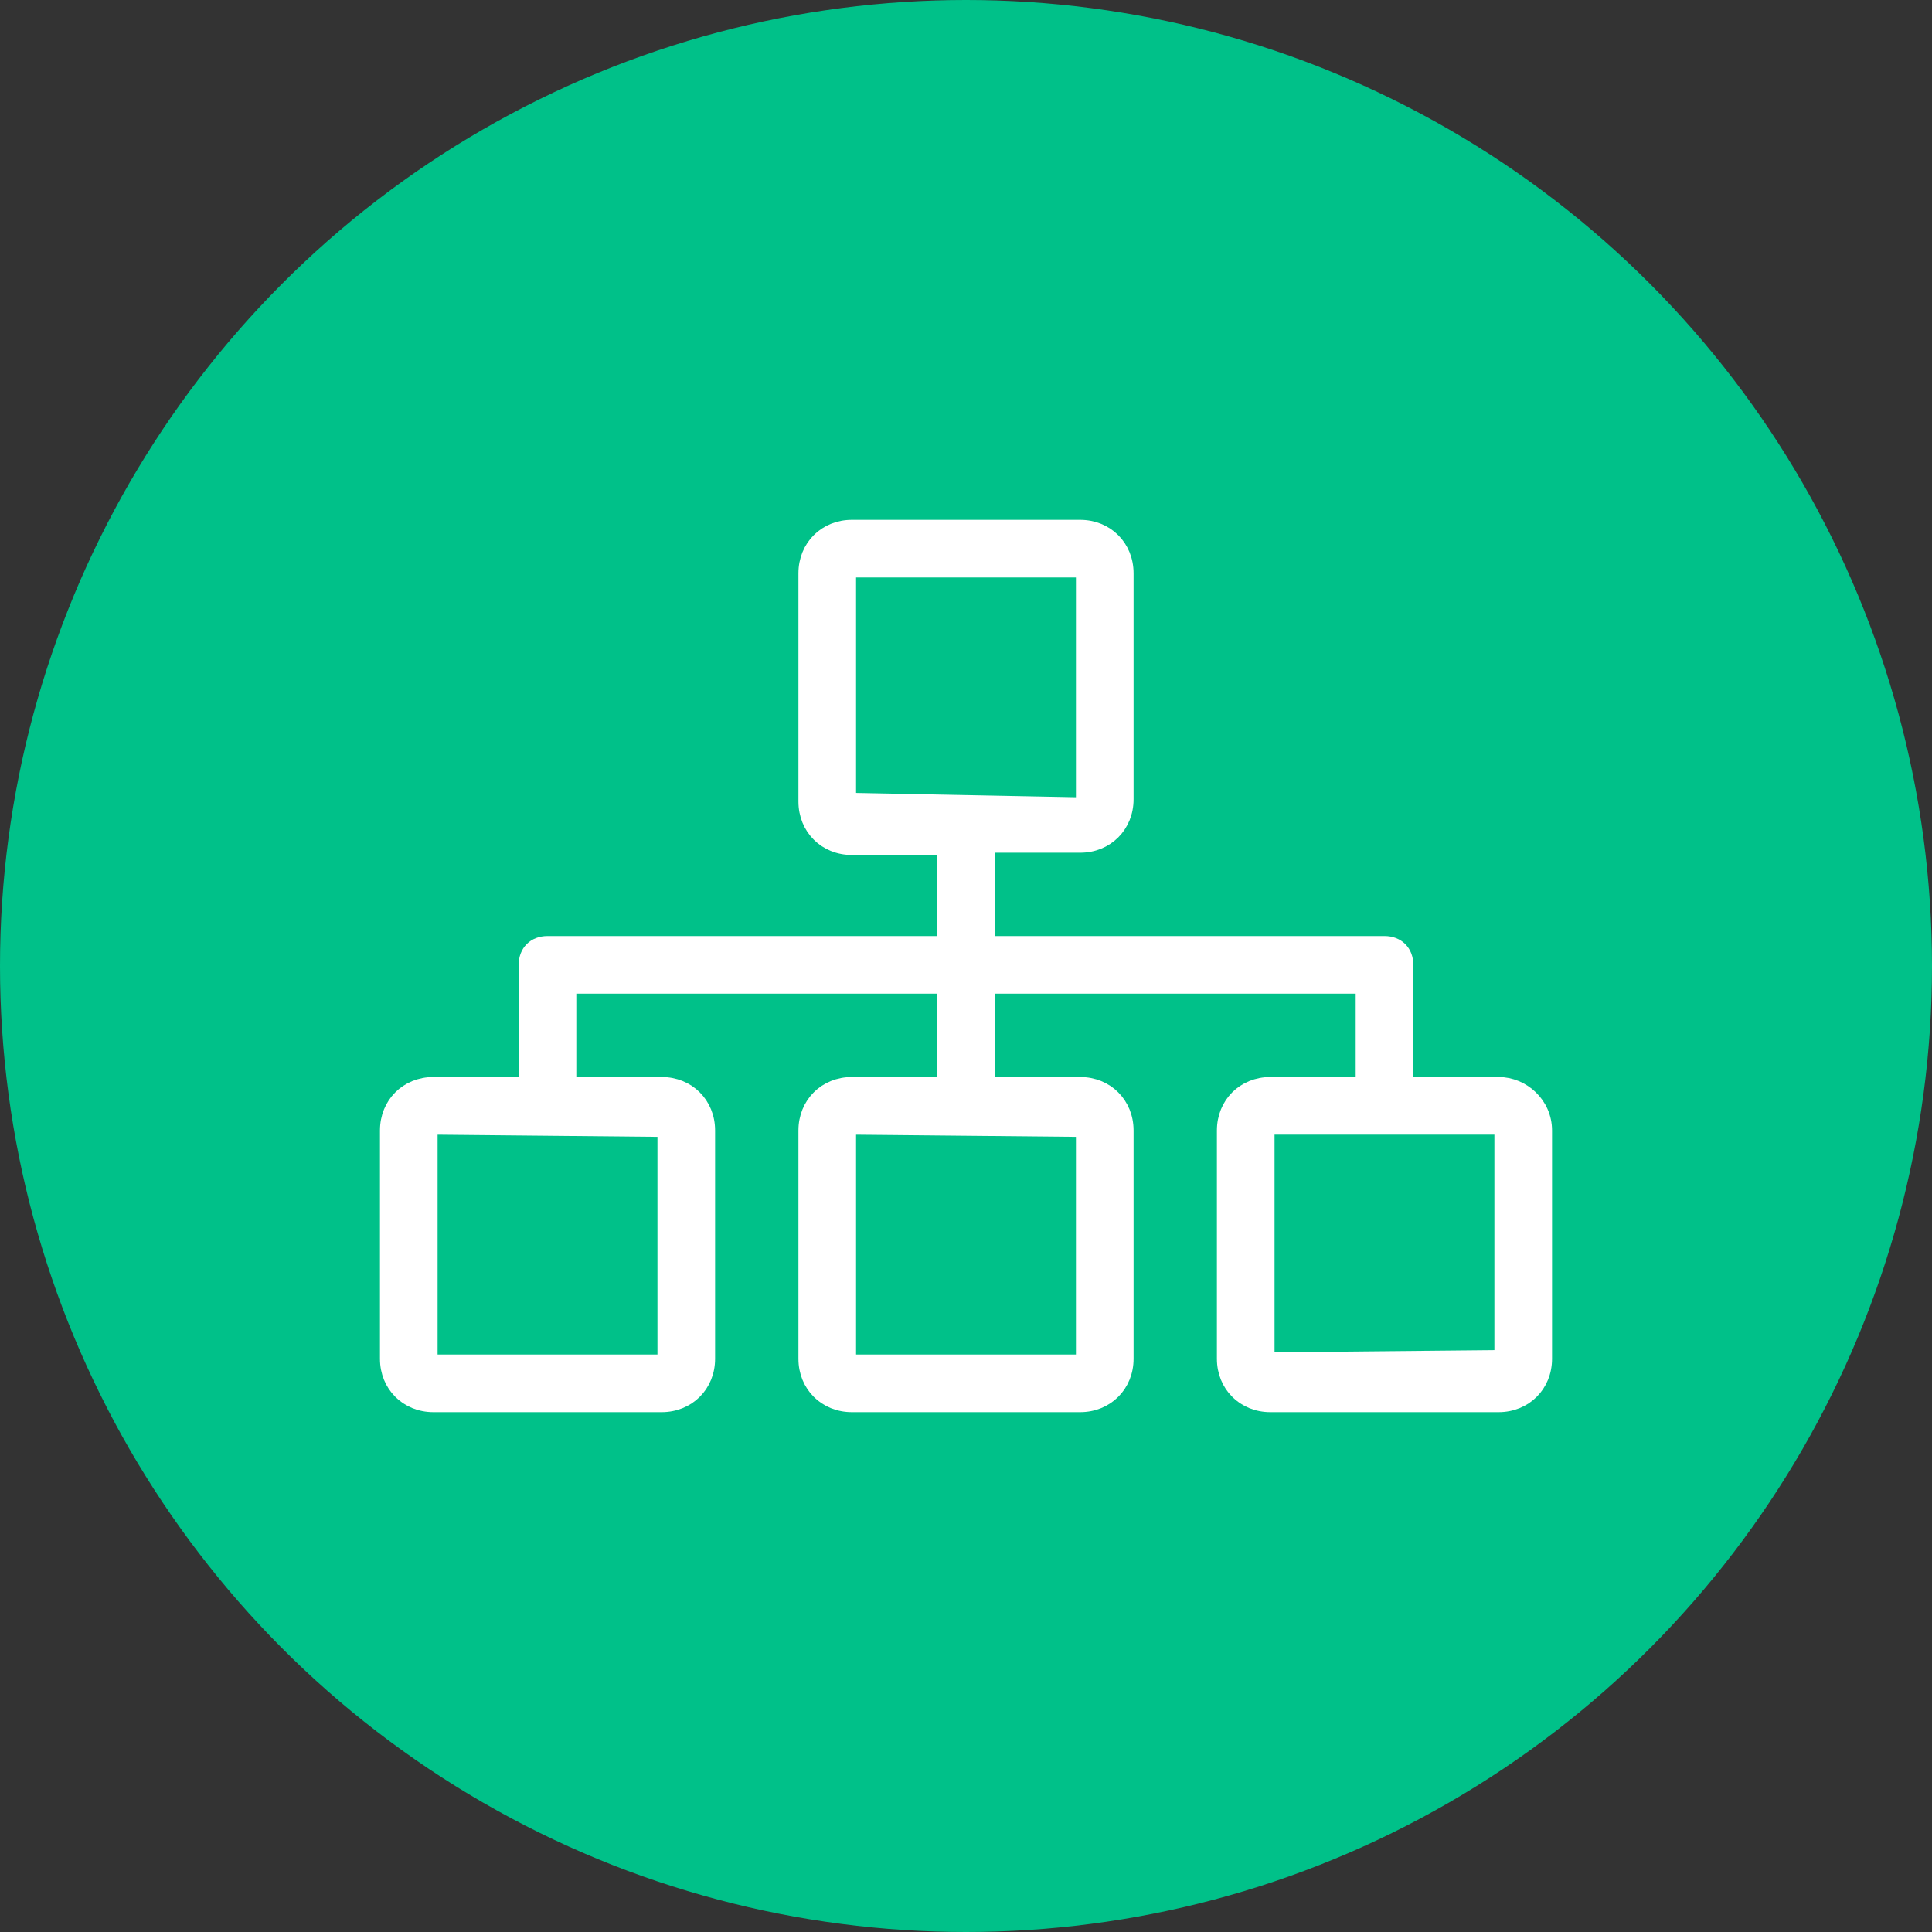
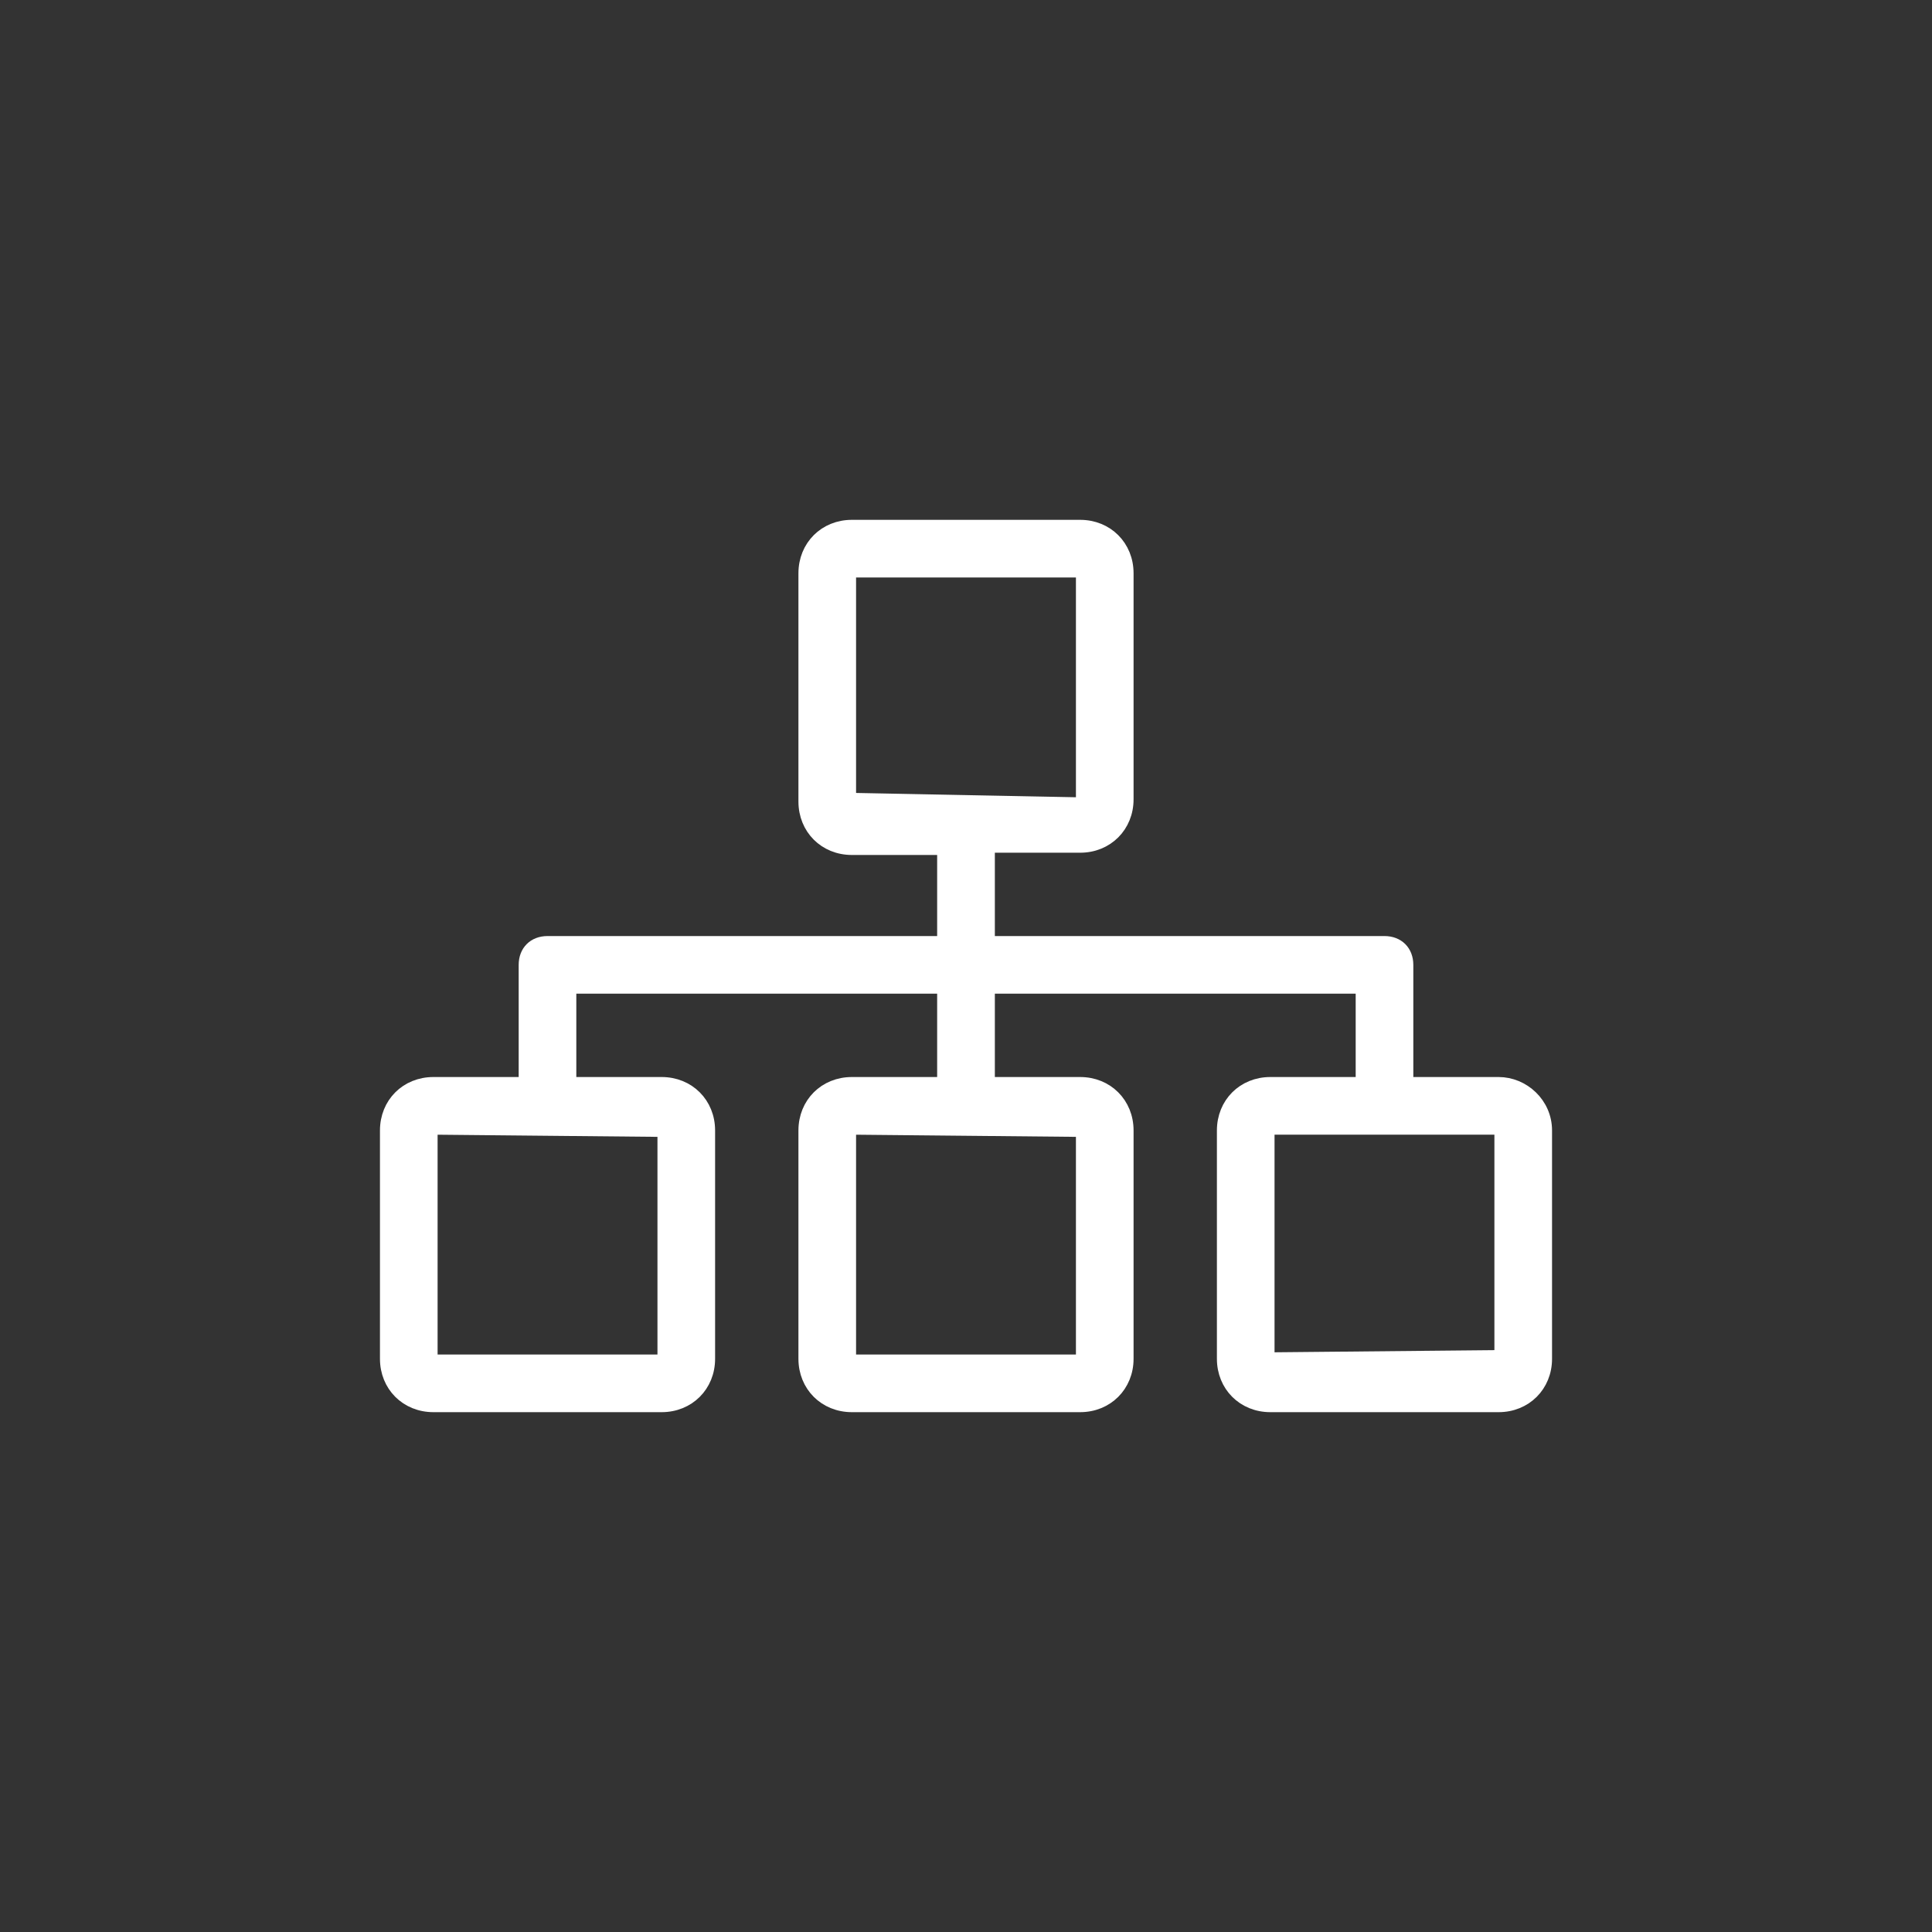
<svg xmlns="http://www.w3.org/2000/svg" width="30" height="30" viewBox="0 0 30 30" fill="none">
  <rect x="0" y="0" width="30" height="30" fill="#333333" stroke="none" />
-   <circle cx="15" cy="15" r="15" fill="#00C189" />
  <path d="M23.27 16.824H21.846V14.983C21.846 14.774 21.707 14.635 21.498 14.635H15.348V13.141H16.772C17.189 13.141 17.502 12.828 17.502 12.411V8.902C17.502 8.485 17.189 8.172 16.772 8.172H13.228C12.811 8.172 12.498 8.485 12.498 8.902V12.446C12.498 12.863 12.811 13.176 13.228 13.176H14.652V14.635H8.502C8.293 14.635 8.154 14.774 8.154 14.983V16.824H6.73C6.313 16.824 6 17.137 6 17.554V21.099C6 21.515 6.313 21.828 6.73 21.828H10.274C10.691 21.828 11.004 21.515 11.004 21.099V17.554C11.004 17.137 10.691 16.824 10.274 16.824H8.849V15.33H14.652V16.824H13.228C12.811 16.824 12.498 17.137 12.498 17.554V21.099C12.498 21.515 12.811 21.828 13.228 21.828H16.772C17.189 21.828 17.502 21.515 17.502 21.099V17.554C17.502 17.137 17.189 16.824 16.772 16.824H15.348V15.33H21.151V16.824H19.726C19.309 16.824 18.996 17.137 18.996 17.554V21.099C18.996 21.515 19.309 21.828 19.726 21.828H23.27C23.687 21.828 24 21.515 24 21.099V17.554C24 17.137 23.652 16.824 23.27 16.824ZM10.309 17.554C10.309 17.519 10.274 17.519 10.309 17.554V21.099C10.309 21.133 10.309 21.133 10.274 21.133H6.73C6.695 21.133 6.695 21.133 6.695 21.099V17.554C6.695 17.519 6.695 17.519 6.73 17.519L10.309 17.554ZM16.807 17.554C16.807 17.519 16.772 17.519 16.807 17.554V21.099C16.807 21.133 16.807 21.133 16.772 21.133H13.228C13.193 21.133 13.193 21.133 13.193 21.099V17.554C13.193 17.519 13.193 17.519 13.228 17.519L16.807 17.554ZM13.193 12.411C13.228 12.446 13.193 12.446 13.193 12.411V8.902C13.193 8.867 13.193 8.867 13.228 8.867H16.772C16.807 8.867 16.807 8.867 16.807 8.902V12.446C16.807 12.481 16.807 12.481 16.772 12.481L13.193 12.411ZM23.305 21.064C23.305 21.099 23.27 21.099 23.305 21.064L19.726 21.099C19.691 21.099 19.691 21.099 19.691 21.064V17.554C19.691 17.519 19.691 17.519 19.726 17.519H23.27C23.305 17.519 23.305 17.519 23.305 17.554V21.064Z" fill="white" />
  <path d="M10.309 17.554C10.274 17.519 10.309 17.519 10.309 17.554ZM10.309 17.554V21.099C10.309 21.133 10.309 21.133 10.274 21.133H6.73C6.695 21.133 6.695 21.133 6.695 21.099V17.554C6.695 17.519 6.695 17.519 6.73 17.519L10.309 17.554ZM16.807 17.554C16.772 17.519 16.807 17.519 16.807 17.554ZM16.807 17.554V21.099C16.807 21.133 16.807 21.133 16.772 21.133H13.228C13.193 21.133 13.193 21.133 13.193 21.099V17.554C13.193 17.519 13.193 17.519 13.228 17.519L16.807 17.554ZM13.193 12.411C13.193 12.446 13.228 12.446 13.193 12.411ZM13.193 12.411V8.902C13.193 8.867 13.193 8.867 13.228 8.867H16.772C16.807 8.867 16.807 8.867 16.807 8.902V12.446C16.807 12.481 16.807 12.481 16.772 12.481L13.193 12.411ZM23.305 21.064C23.27 21.099 23.305 21.099 23.305 21.064ZM23.305 21.064L19.726 21.099C19.691 21.099 19.691 21.099 19.691 21.064V17.554C19.691 17.519 19.691 17.519 19.726 17.519H23.27C23.305 17.519 23.305 17.519 23.305 17.554V21.064ZM23.27 16.824H21.846V14.983C21.846 14.774 21.707 14.635 21.498 14.635H15.348V13.141H16.772C17.189 13.141 17.502 12.828 17.502 12.411V8.902C17.502 8.485 17.189 8.172 16.772 8.172H13.228C12.811 8.172 12.498 8.485 12.498 8.902V12.446C12.498 12.863 12.811 13.176 13.228 13.176H14.652V14.635H8.502C8.293 14.635 8.154 14.774 8.154 14.983V16.824H6.73C6.313 16.824 6 17.137 6 17.554V21.099C6 21.515 6.313 21.828 6.73 21.828H10.274C10.691 21.828 11.004 21.515 11.004 21.099V17.554C11.004 17.137 10.691 16.824 10.274 16.824H8.849V15.33H14.652V16.824H13.228C12.811 16.824 12.498 17.137 12.498 17.554V21.099C12.498 21.515 12.811 21.828 13.228 21.828H16.772C17.189 21.828 17.502 21.515 17.502 21.099V17.554C17.502 17.137 17.189 16.824 16.772 16.824H15.348V15.33H21.151V16.824H19.726C19.309 16.824 18.996 17.137 18.996 17.554V21.099C18.996 21.515 19.309 21.828 19.726 21.828H23.27C23.687 21.828 24 21.515 24 21.099V17.554C24 17.137 23.652 16.824 23.27 16.824Z" stroke="white" stroke-width="0.2" />
</svg>